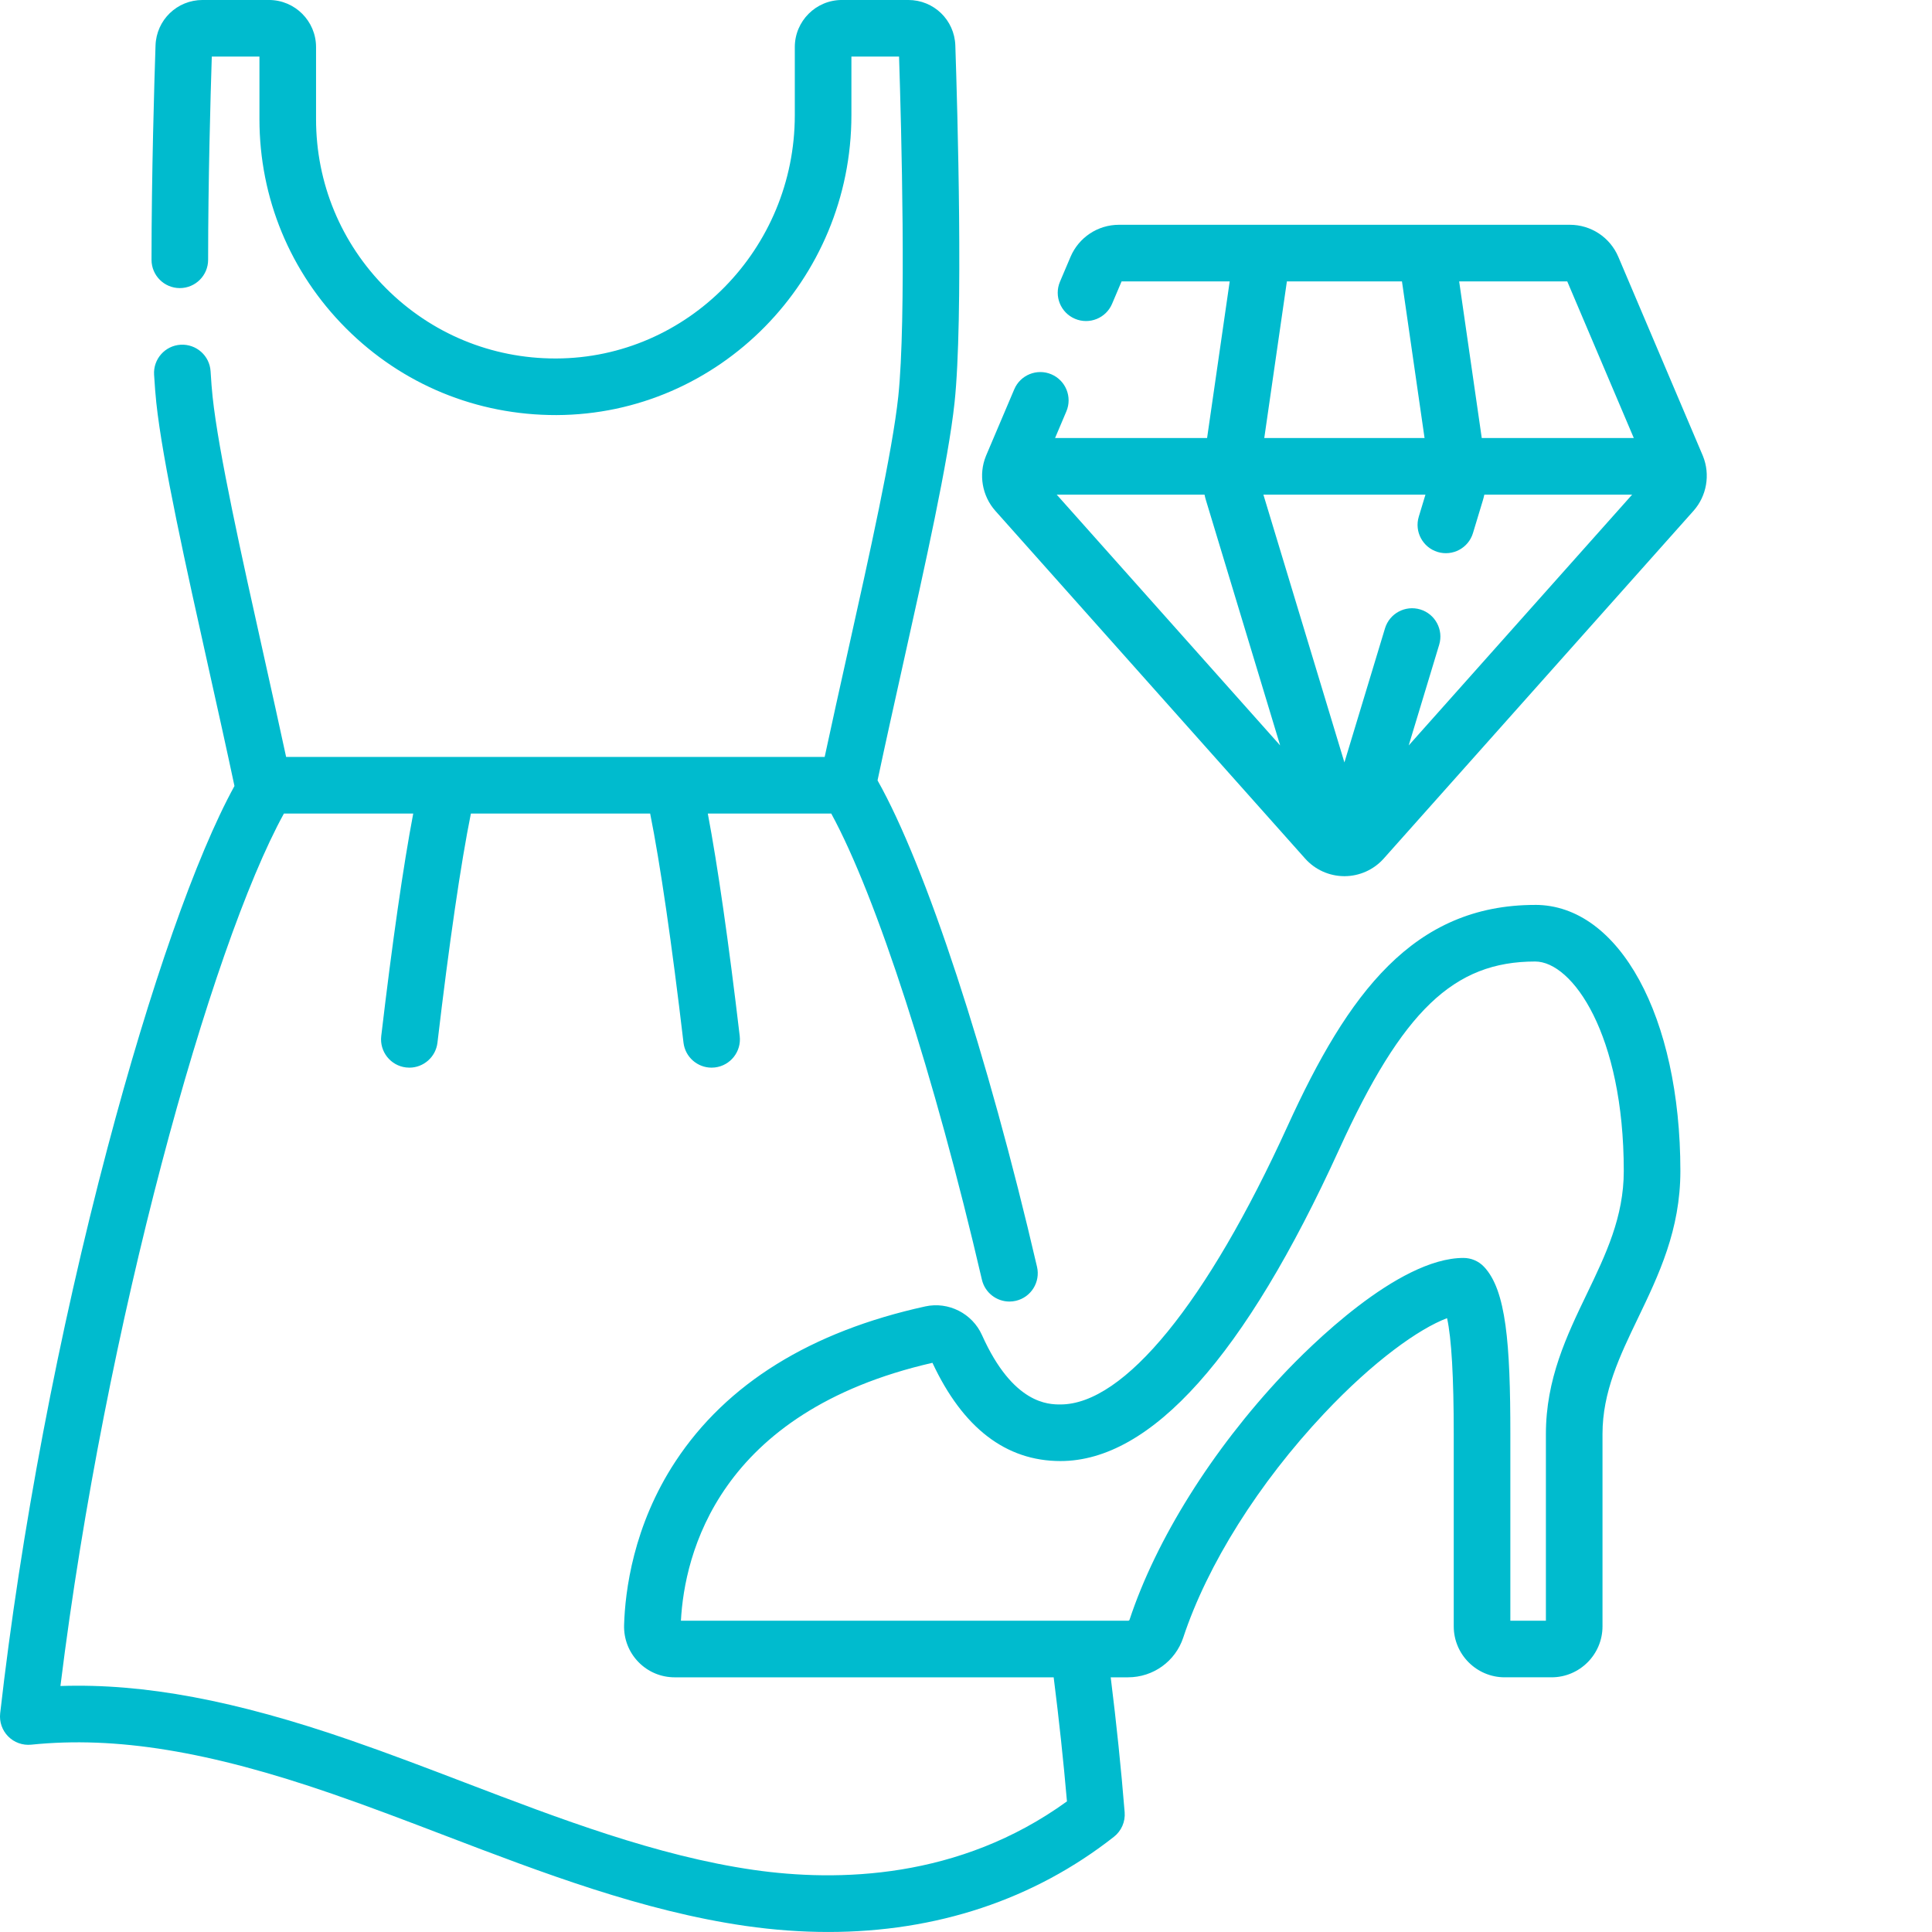
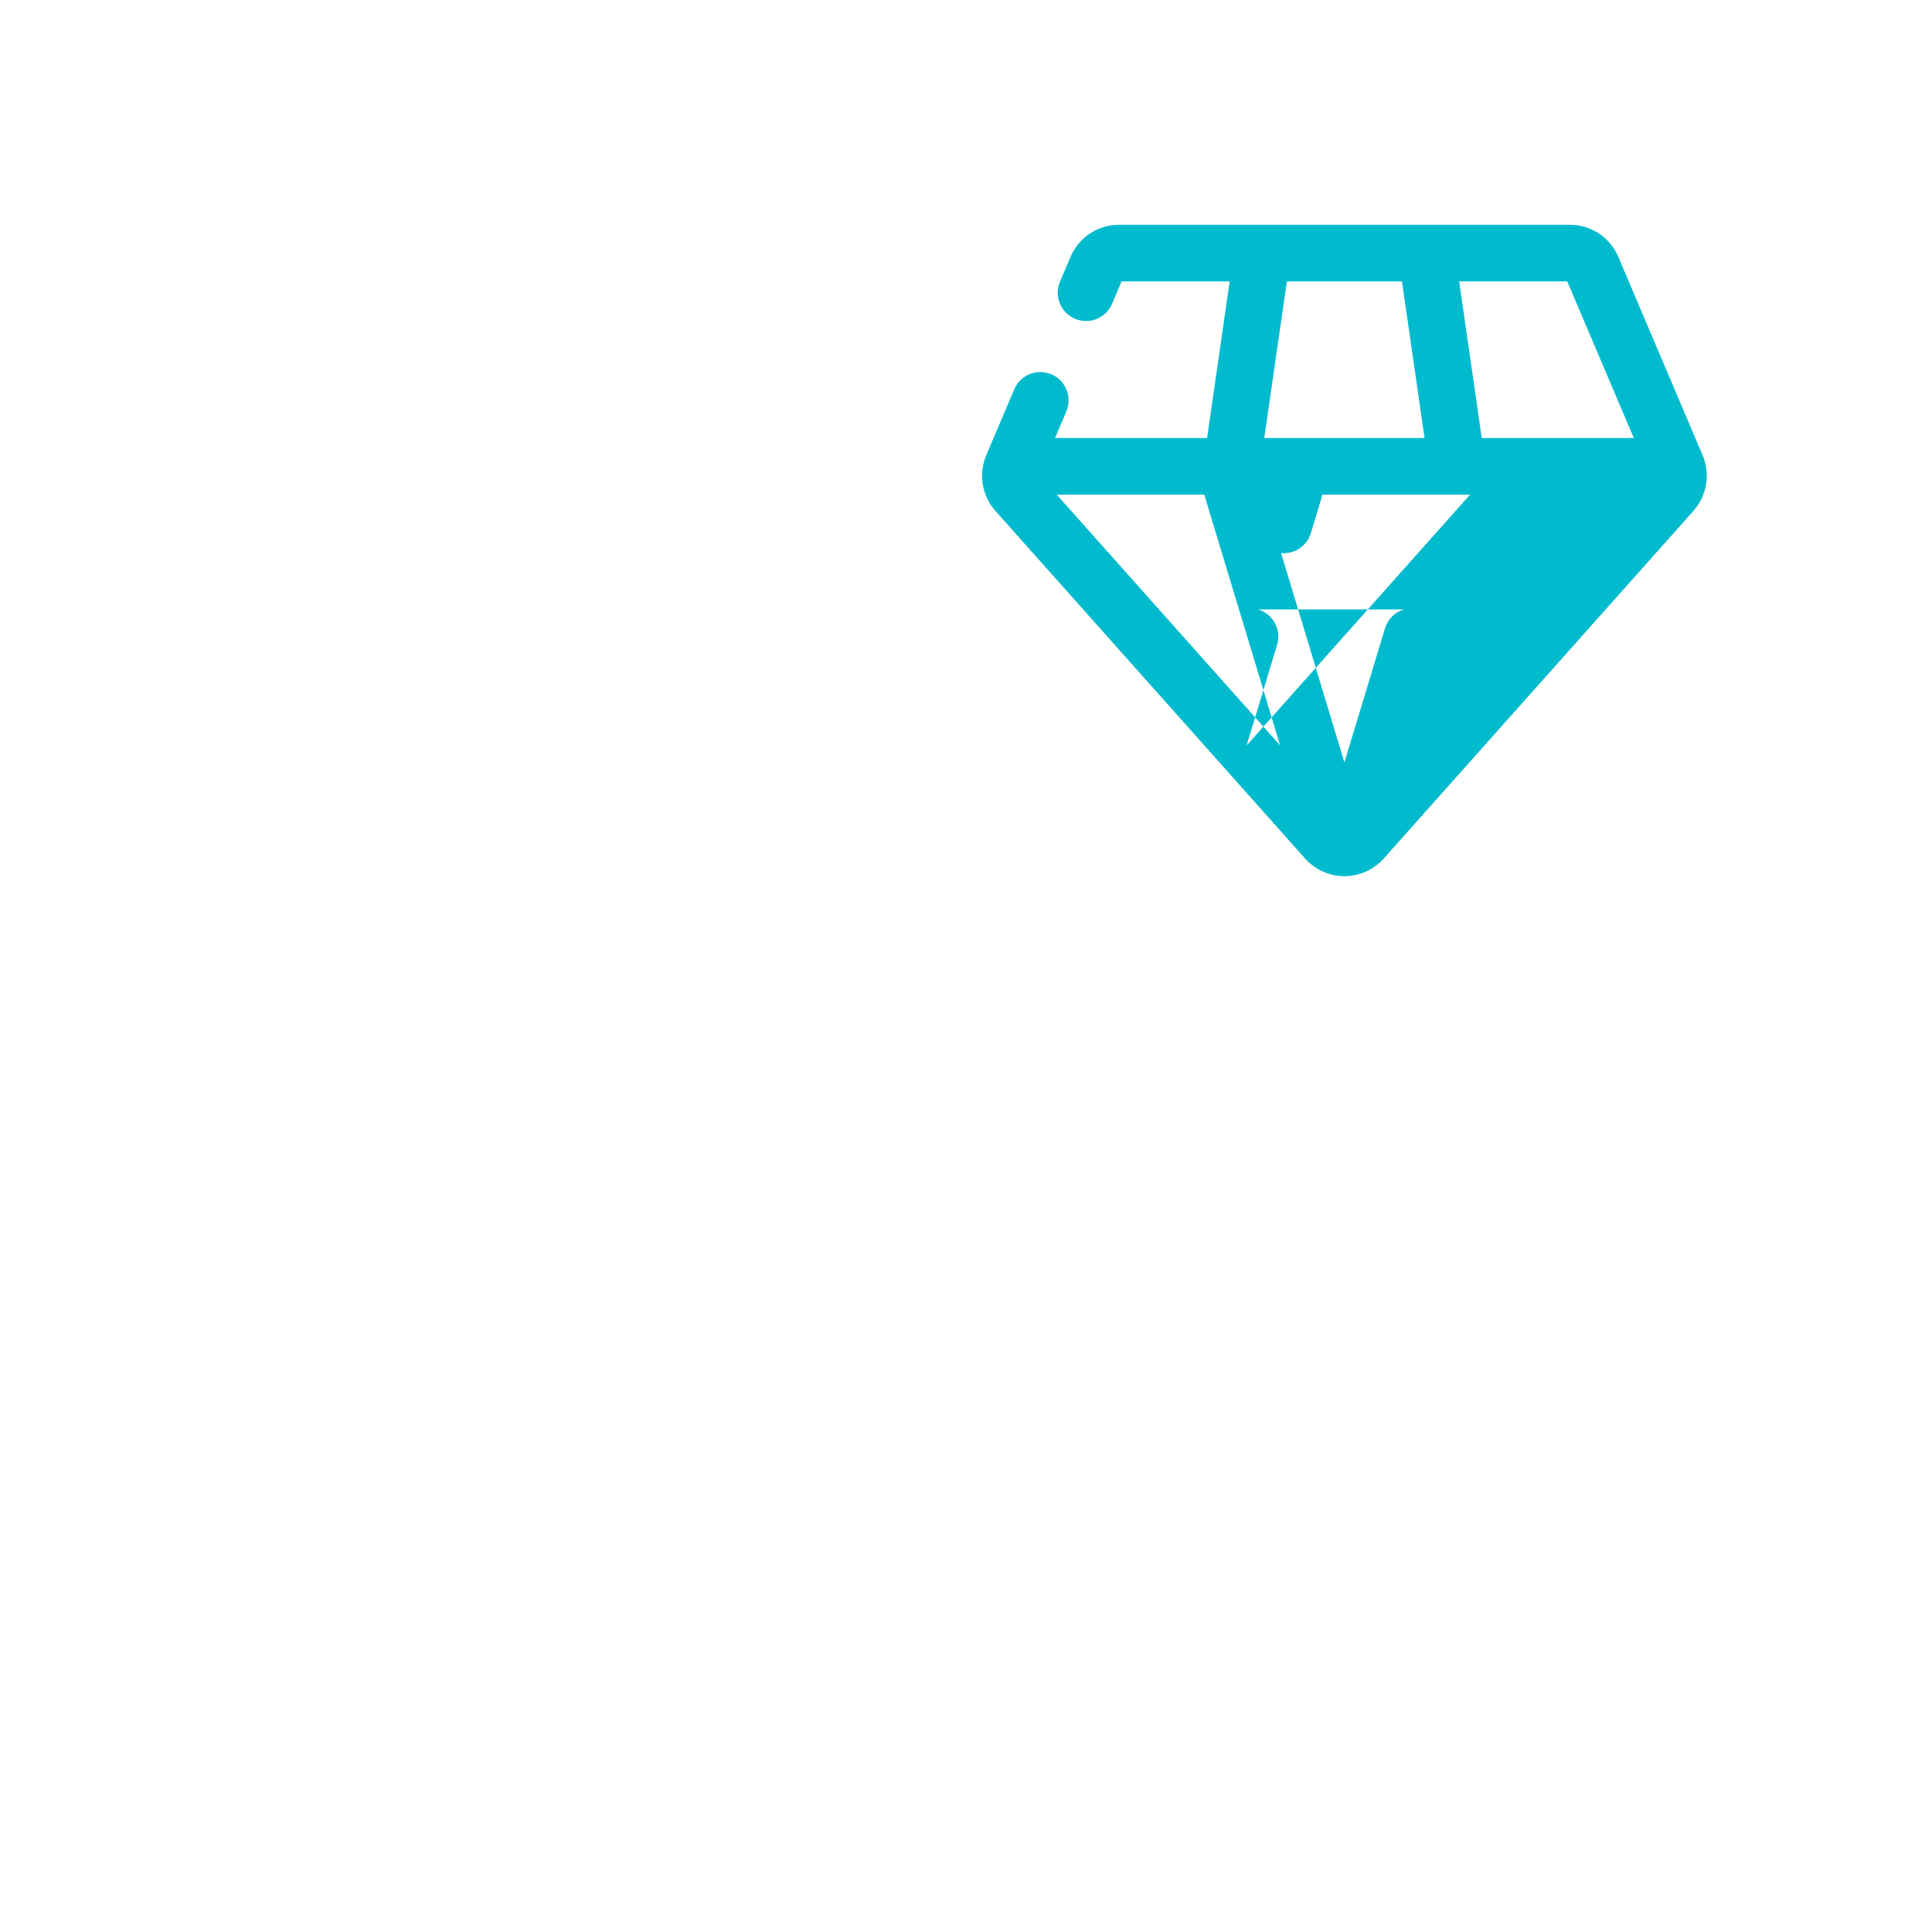
<svg xmlns="http://www.w3.org/2000/svg" version="1.1" width="512" height="512" x="0" y="0" viewBox="0 0 512 512" style="enable-background:new 0 0 512 512" xml:space="preserve" class="">
  <g>
-     <path d="m406.836 239.812c-32.281 0-49.574 23.426-65.613 58.602-21.375 46.891-43.312 73.781-60.184 73.781-3.105 0-12.566 0-20.801-18.379-2.578-5.75-8.895-8.945-15.031-7.602-30.352 6.66-52.613 20.465-66.168 41.023-11.266 17.09-13.387 34.543-13.648 43.422-.105 3.684 1.238 7.156 3.789 9.785 2.547 2.621 5.973 4.066 9.645 4.066h100.41c1.418 11.207 2.598 22.223 3.52 32.875-28.551 20.684-60.719 21.371-83.031 18.16-25.621-3.691-51.465-13.57-76.461-23.121-9.934-3.797-20.203-7.723-30.398-11.246-30.52-10.551-54.691-15.109-76.848-14.367 11.859-95.828 39.871-196.062 59.223-231.207h34.27c-2.609 13.711-5.559 34.184-8.477 58.957-.484 4.113 2.457 7.844 6.574 8.328.297.035.59.051.883.051 3.75 0 6.992-2.809 7.441-6.625 3.098-26.301 6.199-47.547 8.859-60.711h47.508c2.648 13.203 5.734 34.363 8.836 60.711.449 3.816 3.691 6.625 7.441 6.625.289 0 .586-.016.883-.051 4.117-.484 7.059-4.215 6.574-8.328-2.922-24.805-5.855-45.207-8.457-58.957h32.715c11.969 21.945 27.367 69.461 39.922 123.512.805 3.469 3.887 5.809 7.297 5.809.562 0 1.133-.062 1.703-.195 4.035-.938 6.547-4.969 5.609-9.004-13.09-56.371-29.477-106.25-42.262-128.91 2.062-9.727 4.434-20.367 6.73-30.688 5.918-26.551 12.035-54.008 13.676-69.422 2.383-22.391.762-78.109.207-94.652-.227-6.758-5.703-12.055-12.469-12.055h-17.598c-6.879 0-12.473 5.598-12.473 12.477v18.039c0 35.441-28.359 64.371-63.219 64.488h-.219c-16.953 0-32.879-6.594-44.863-18.574-11.977-11.98-18.574-27.91-18.574-44.863v-19.09c0-6.879-5.598-12.477-12.477-12.477h-17.594c-6.766 0-12.242 5.297-12.469 12.055-.32 9.531-1.062 34.148-1.062 56.797 0 4.141 3.355 7.5 7.5 7.5 4.141 0 7.5-3.359 7.5-7.5 0-20.695.625-43.09.973-53.852h12.629v16.566c0 20.957 8.156 40.656 22.969 55.469 14.883 14.883 34.641 23.004 55.742 22.969 43.098-.145 78.164-35.805 78.164-79.488v-15.516h12.629c.602 18.754 1.965 69.664-.211 90.117-1.555 14.57-7.574 41.605-13.402 67.75-2.066 9.277-4.188 18.809-6.102 27.738h-39.867c-.215-.008-.434-.008-.652 0h-59.336c-.238-.012-.477-.012-.719 0h-42.145c-1.828-8.5-3.848-17.562-5.812-26.395-5.949-26.691-12.102-54.297-13.676-69.094-.191-1.797-.367-3.996-.531-6.727-.254-4.133-3.801-7.262-7.945-7.027-4.133.25-7.281 3.809-7.027 7.941.18 2.957.371 5.375.586 7.398 1.668 15.645 7.91 43.668 13.949 70.77 2.32 10.406 4.711 21.137 6.766 30.832-10.164 18.508-22.324 53.121-33.633 95.855-12.93 48.855-23.035 102.09-28.457 149.895-.254 2.258.523 4.508 2.121 6.121 1.598 1.613 3.836 2.414 6.098 2.188 22.461-2.301 47.035 1.707 79.695 12.996 9.969 3.441 20.125 7.324 29.945 11.078 25.762 9.848 52.402 20.027 79.676 23.957 7.461 1.074 14.781 1.605 21.926 1.605 28.625 0 54.48-8.559 75.695-25.223 1.98-1.555 3.047-3.996 2.844-6.504-.934-11.543-2.172-23.539-3.695-35.762h4.59c6.668 0 12.547-4.23 14.633-10.531 6.379-19.305 19.992-40.953 37.348-59.395 13.121-13.945 25.215-22.504 32.566-25.25 1.176 5.309 1.77 15.59 1.77 30.691v50.984c0 7.441 6.055 13.5 13.5 13.5h12.422c7.441 0 13.5-6.059 13.5-13.5v-50.984c0-11.145 4.551-20.621 9.375-30.648 5.539-11.523 11.262-23.438 11.262-39.055 0-40.855-16.184-70.512-38.48-70.512zm13.699 103.066c-5.34 11.105-10.855 22.586-10.855 37.148v49.484h-9.422v-49.484c0-23.969-1.113-38.133-6.988-44.324-1.414-1.492-3.383-2.336-5.441-2.336-17.367 0-41 23.68-47.828 30.938-18.801 19.98-33.625 43.66-40.668 64.969-.047.137-.211.238-.391.238h-12.949c-.102-.004-.207-.004-.309 0h-105.234c.934-17.441 9.73-55.312 66.656-68.352 8.07 17.277 19.484 26.035 33.934 26.035 24.02 0 48.859-27.777 73.832-82.559 16.773-36.789 30.371-49.824 51.965-49.824 9.844 0 23.48 19.289 23.48 55.512 0 12.203-4.75 22.09-9.781 32.555zm0 0" fill="#00bbce" data-original="#000000" style="" class="" />
-     <path d="m451.305 120.875c-.051-.129-.105-.258-.16-.383l-22.273-52.426c-2.191-5.16-7.234-8.496-12.84-8.496h-119.488c-5.609 0-10.648 3.336-12.844 8.5l-2.793 6.574c-1.621 3.816.156 8.219 3.969 9.836 3.816 1.621 8.219-.156 9.836-3.969l2.523-5.941h28.648l-5.992 41.512h-40.289l2.992-7.051c1.621-3.812-.156-8.215-3.969-9.836-3.812-1.617-8.219.16-9.836 3.973l-7.359 17.324c-.059.125-.109.254-.16.383-1.977 4.895-1 10.562 2.516 14.512l82.082 92.137c2.625 2.949 6.391 4.648 10.336 4.672h.082.082c3.945-.023 7.711-1.723 10.336-4.672l82.082-92.137c3.52-3.949 4.496-9.621 2.52-14.512zm-131.715 11.695 19.664 64.98-59.215-66.469h39.172c.109.516.234 1.012.379 1.488zm56.801 28.941c-3.969-1.195-8.152 1.043-9.352 5.008l-10.754 35.531-21.473-70.969h42.949l-1.77 5.848c-1.199 3.965 1.043 8.148 5.008 9.352 3.965 1.195 8.152-1.043 9.352-5.008l2.633-8.703c.145-.473.27-.973.379-1.488h39.172l-59.215 66.469 8.078-26.688c1.195-3.965-1.047-8.152-5.008-9.352zm56.582-45.43h-40.293l-5.988-41.512h28.645zm-91.934-41.512h30.496l5.988 41.512h-42.477zm0 0" fill="#00bbce" data-original="#000000" style="" class="" />
+     <path d="m451.305 120.875c-.051-.129-.105-.258-.16-.383l-22.273-52.426c-2.191-5.16-7.234-8.496-12.84-8.496h-119.488c-5.609 0-10.648 3.336-12.844 8.5l-2.793 6.574c-1.621 3.816.156 8.219 3.969 9.836 3.816 1.621 8.219-.156 9.836-3.969l2.523-5.941h28.648l-5.992 41.512h-40.289l2.992-7.051c1.621-3.812-.156-8.215-3.969-9.836-3.812-1.617-8.219.16-9.836 3.973l-7.359 17.324c-.059.125-.109.254-.16.383-1.977 4.895-1 10.562 2.516 14.512l82.082 92.137c2.625 2.949 6.391 4.648 10.336 4.672h.082.082c3.945-.023 7.711-1.723 10.336-4.672l82.082-92.137c3.52-3.949 4.496-9.621 2.52-14.512zm-131.715 11.695 19.664 64.98-59.215-66.469h39.172c.109.516.234 1.012.379 1.488zm56.801 28.941c-3.969-1.195-8.152 1.043-9.352 5.008l-10.754 35.531-21.473-70.969l-1.77 5.848c-1.199 3.965 1.043 8.148 5.008 9.352 3.965 1.195 8.152-1.043 9.352-5.008l2.633-8.703c.145-.473.27-.973.379-1.488h39.172l-59.215 66.469 8.078-26.688c1.195-3.965-1.047-8.152-5.008-9.352zm56.582-45.43h-40.293l-5.988-41.512h28.645zm-91.934-41.512h30.496l5.988 41.512h-42.477zm0 0" fill="#00bbce" data-original="#000000" style="" class="" />
  </g>
</svg>